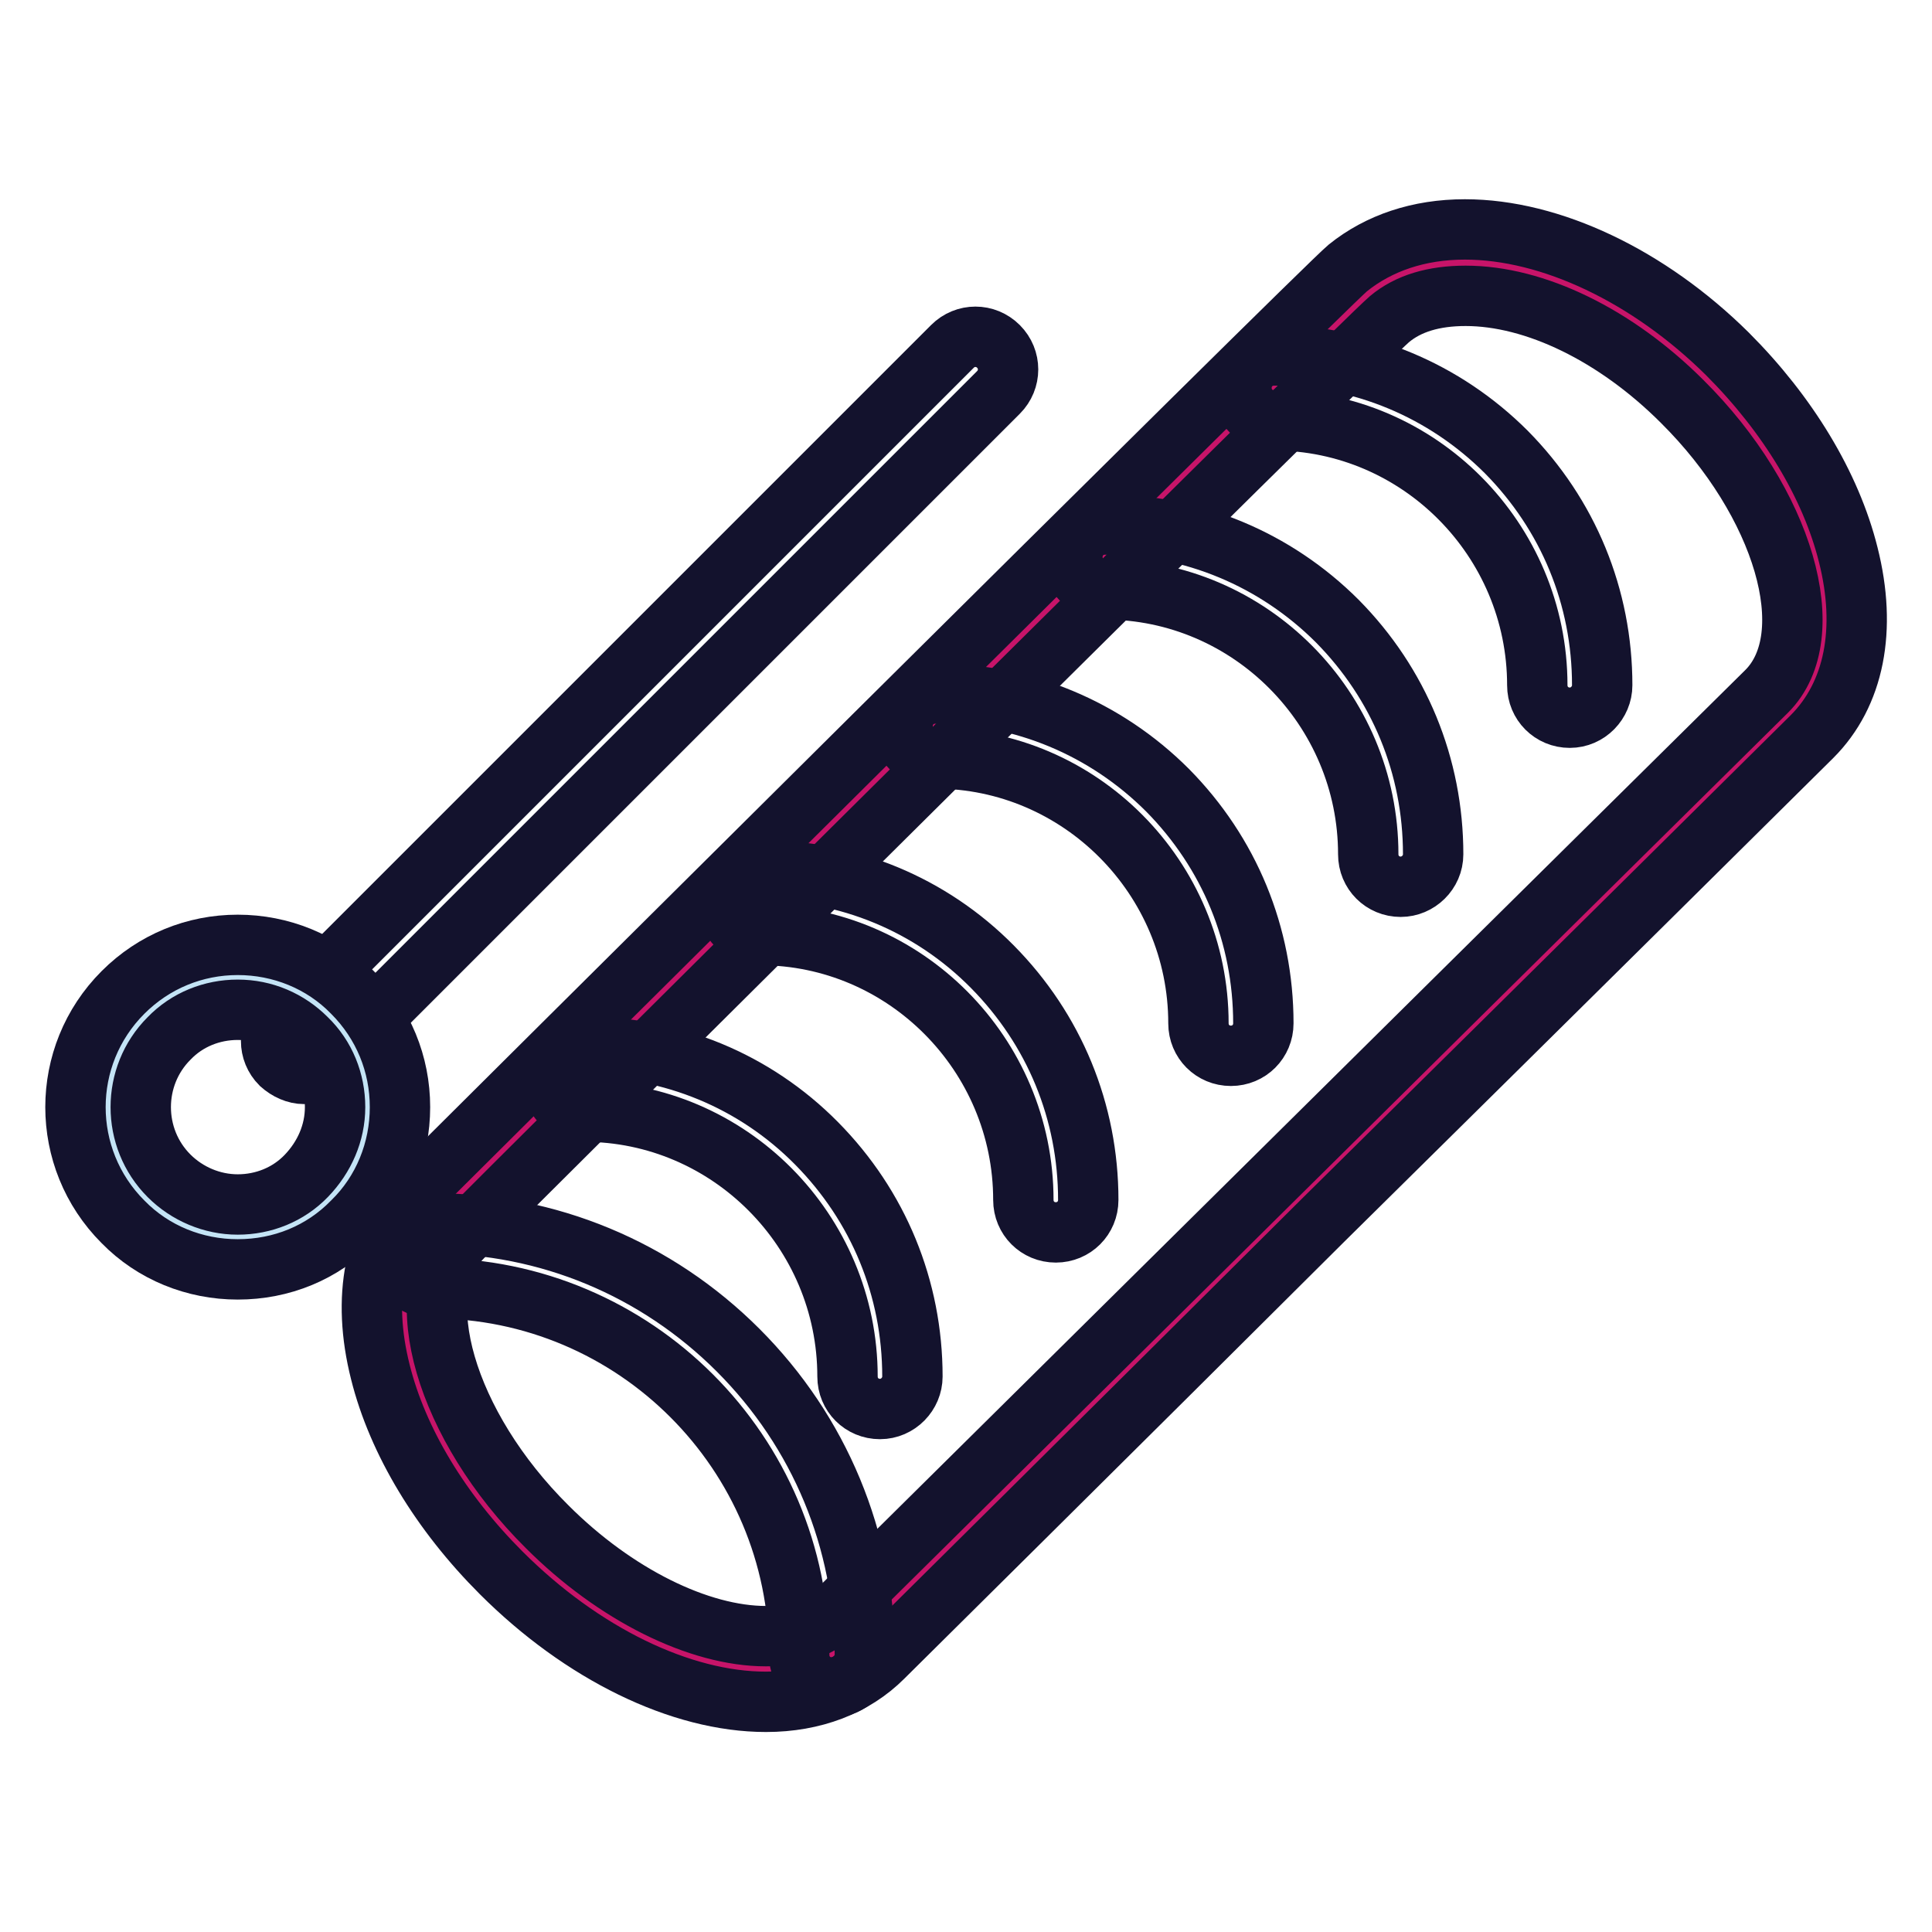
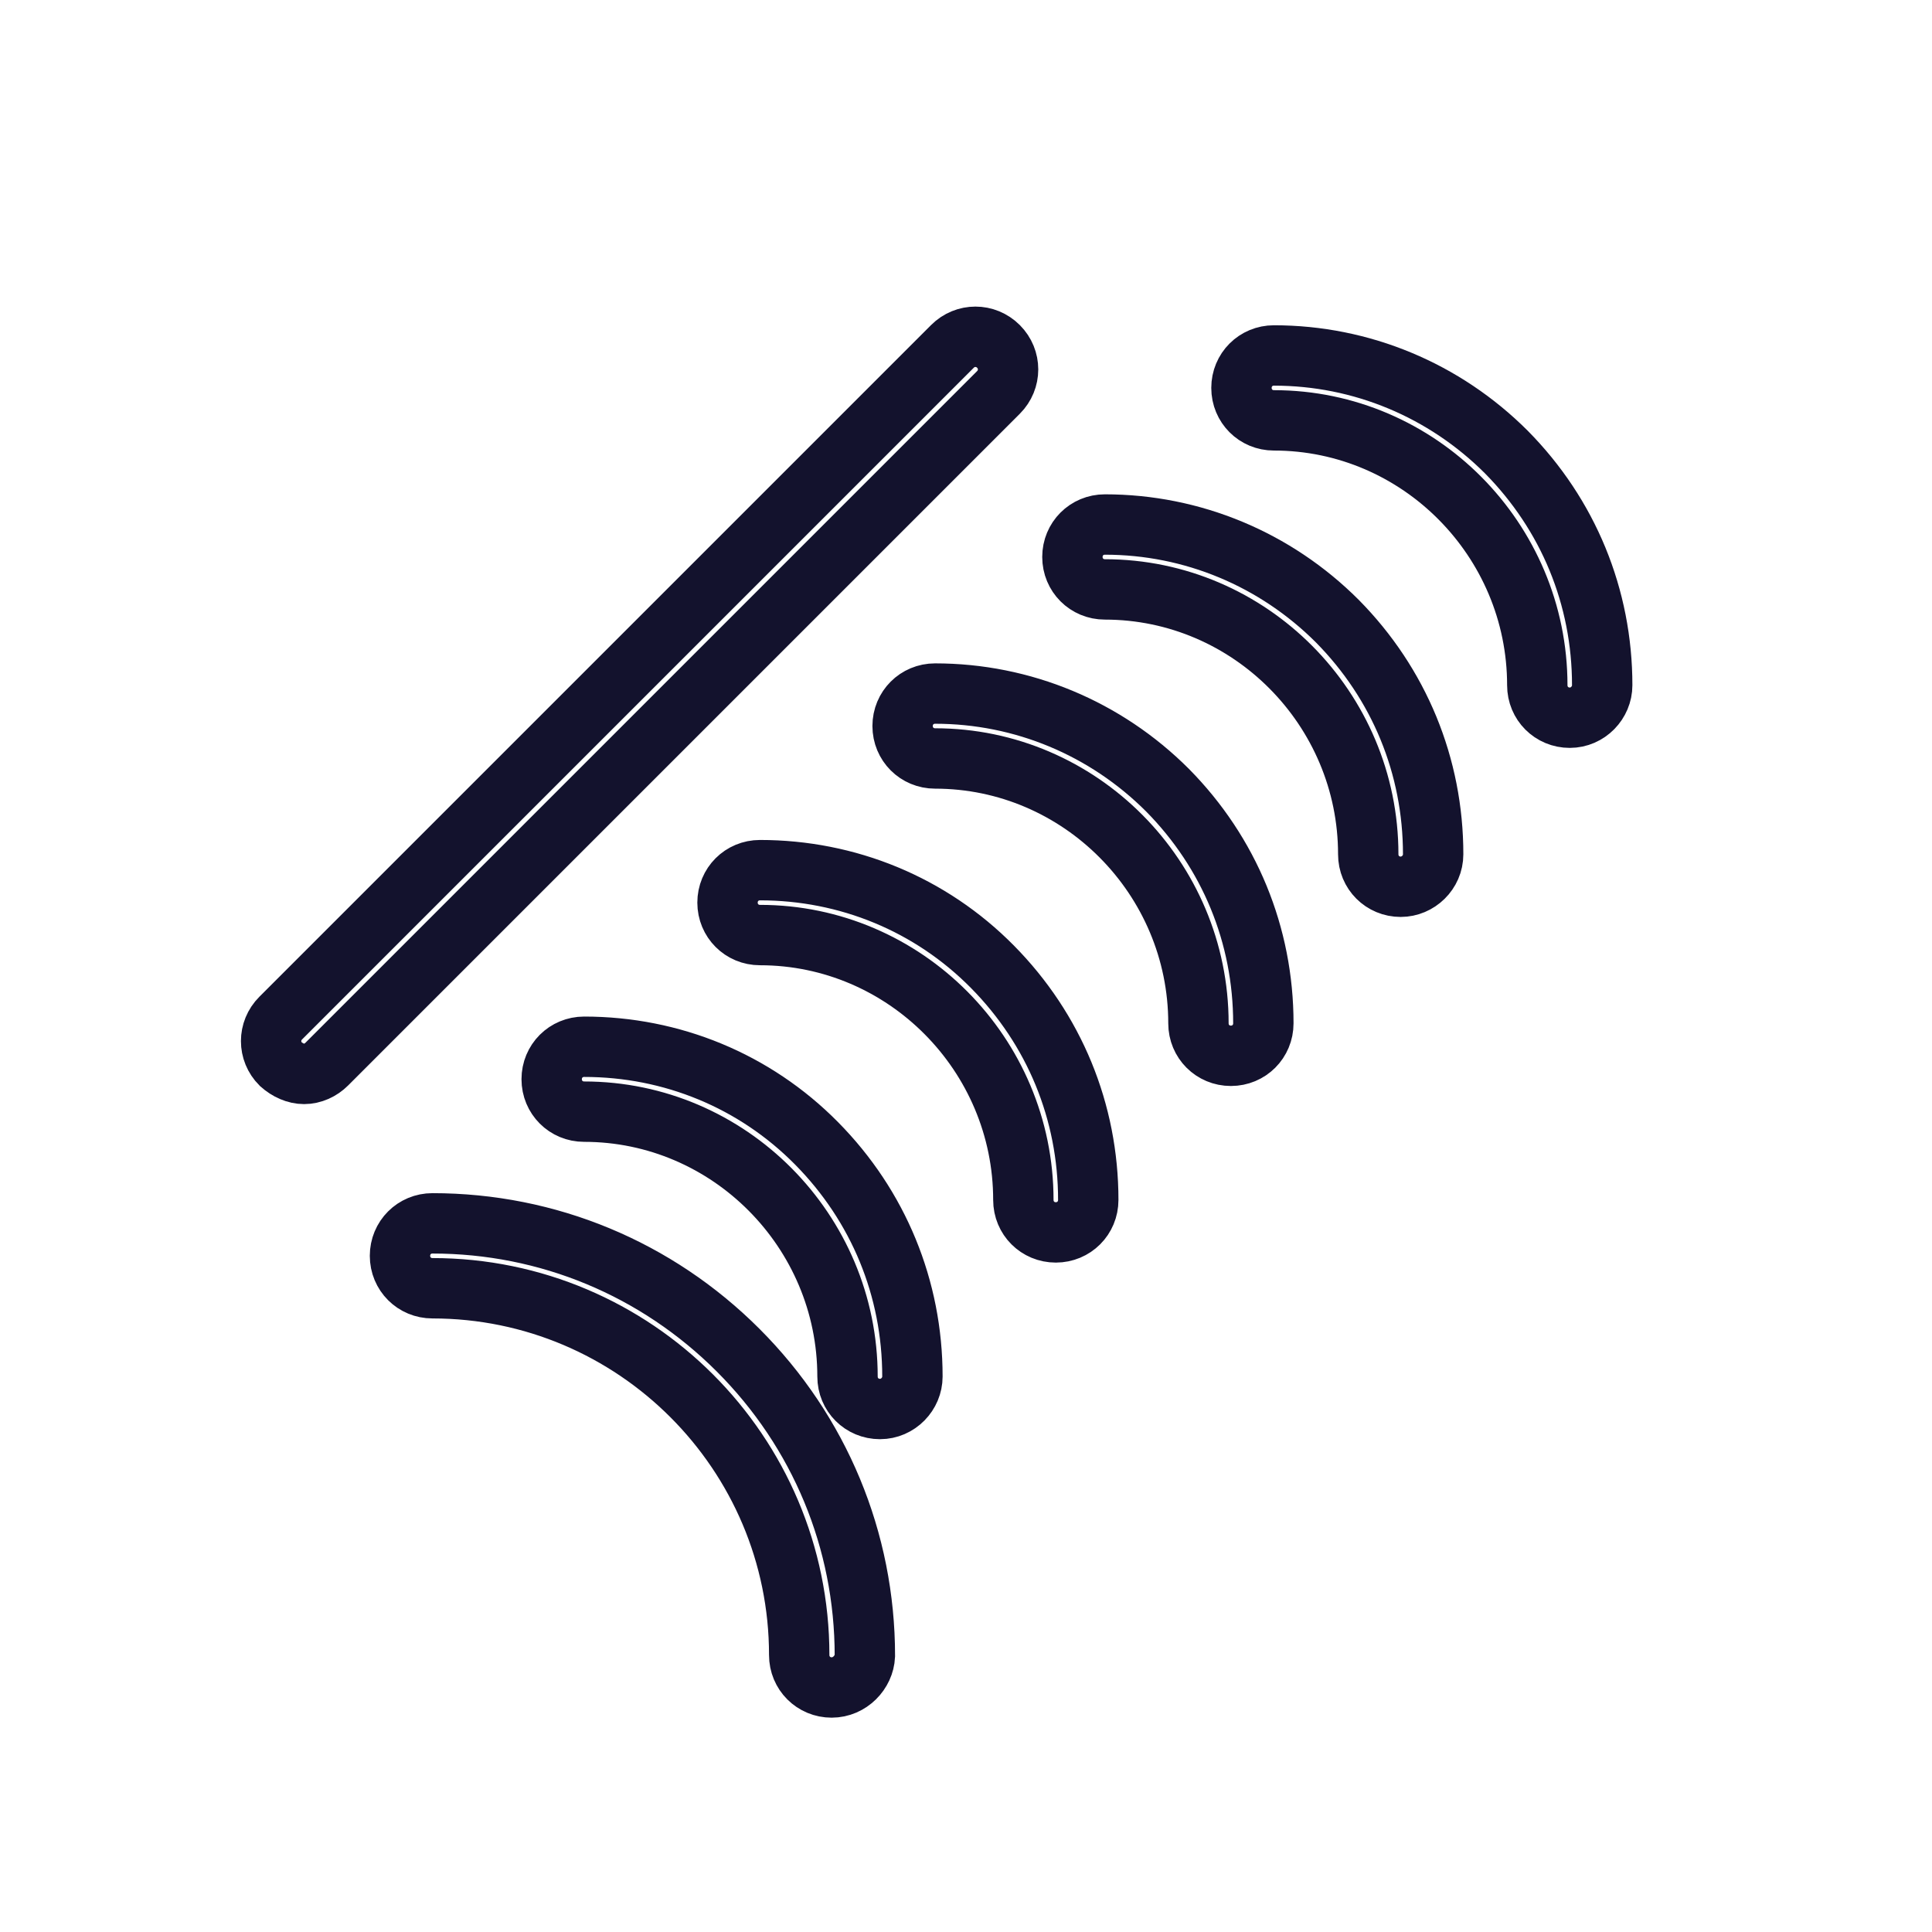
<svg xmlns="http://www.w3.org/2000/svg" version="1.1" x="0px" y="0px" viewBox="0 0 256 256" enable-background="new 0 0 256 256" xml:space="preserve">
  <g>
    <path stroke-width="8" fill-opacity="0" stroke="#13122d" d="M40.3,142.3c-1.1,0-2.2-0.5-3.1-1.3c-1.7-1.7-1.7-4.4,0-6.1l89-89c1.7-1.7,4.4-1.7,6.1,0 c1.7,1.7,1.7,4.4,0,6.1l-89,89C42.5,141.8,41.4,142.3,40.3,142.3z" />
-     <path stroke-width="8" fill-opacity="0" stroke="#c4e4f6" d="M14.3,146.7c0,9.5,7.7,17.2,17.2,17.2s17.2-7.7,17.2-17.2c0-9.5-7.7-17.2-17.2-17.2S14.3,137.2,14.3,146.7 L14.3,146.7L14.3,146.7z" />
-     <path stroke-width="8" fill-opacity="0" stroke="#13122d" d="M31.5,168.2c-5.7,0-11.2-2.2-15.2-6.3c-8.4-8.4-8.4-22,0-30.4c4.1-4.1,9.5-6.3,15.2-6.3 c5.7,0,11.2,2.2,15.2,6.3c4.1,4.1,6.3,9.5,6.3,15.2c0,5.7-2.2,11.2-6.3,15.2C42.7,166,37.3,168.2,31.5,168.2L31.5,168.2z  M31.5,133.8c-3.4,0-6.7,1.3-9.1,3.8c-5,5-5,13.2,0,18.2c2.4,2.4,5.7,3.8,9.1,3.8s6.7-1.3,9.1-3.8s3.8-5.7,3.8-9.1 c0-3.4-1.3-6.7-3.8-9.1C38.2,135.2,35,133.8,31.5,133.8z" />
-     <path stroke-width="8" fill-opacity="0" stroke="#c71469" d="M181.3,38.9c-3.1,2.5-120,118.8-123.1,121.9C49,170,54,190,69.4,205.3c15.4,15.4,35.3,20.4,44.6,11.2 c1.2-1.2,121.4-120.1,123.1-121.9c9.2-9.2,4.2-29.2-11.2-44.5C210.5,34.7,191.2,30.9,181.3,38.9z" />
-     <path stroke-width="8" fill-opacity="0" stroke="#13122d" d="M101.5,225.5C101.5,225.5,101.5,225.5,101.5,225.5c-11.3,0-24.4-6.4-35.1-17.1c-8-8-13.7-17.4-16-26.6 c-2.5-9.9-0.8-18.5,4.8-24.1c1.2-1.2,120-119.4,123.4-122.2c4.1-3.3,9.4-5.1,15.5-5.1c11.4,0,24.4,6.2,34.8,16.5 c8,8,13.7,17.4,16,26.6c2.5,9.9,0.8,18.5-4.8,24.1c-0.9,0.9-33.4,33.1-64.8,64.1C146.9,190,117.6,219,117,219.6 C113.2,223.4,107.8,225.5,101.5,225.5L101.5,225.5z M184.1,42.3C179.8,46,67,158.1,61.3,163.9c-7.4,7.4-2.3,25,11.2,38.4 c9,9,20.1,14.5,29,14.5c4,0,7.2-1.1,9.4-3.3c0.6-0.6,28.7-28.4,58.4-57.8c31.4-31.1,63.9-63.2,64.8-64.1c7.4-7.4,2.3-25-11.2-38.4 c-8.8-8.8-19.5-14-28.7-14C190,39.2,186.6,40.2,184.1,42.3z" />
    <path stroke-width="8" fill-opacity="0" stroke="#13122d" d="M110.2,223.6L110.2,223.6c-2.4,0-4.3-1.9-4.3-4.3c0-26.8-21.8-48.6-48.6-48.6c-2.4,0-4.3-1.9-4.3-4.3 c0-2.4,1.9-4.3,4.3-4.3l0,0c15.3,0,29.7,6,40.5,16.8c10.8,10.8,16.8,25.2,16.8,40.5C114.5,221.6,112.6,223.6,110.2,223.6z  M116.6,186.7c-2.4,0-4.3-1.9-4.3-4.3c0-19.3-15.7-35.1-34.9-35.1c-2.4,0-4.3-1.9-4.3-4.3c0-2.4,1.9-4.3,4.3-4.3 c11.6,0,22.6,4.5,30.8,12.8c8.2,8.3,12.7,19.2,12.7,30.9C120.9,184.7,119,186.7,116.6,186.7L116.6,186.7z M139.9,163.3 c-2.4,0-4.3-1.9-4.3-4.3c0-19.3-15.7-35.1-34.9-35.1c-2.4,0-4.3-1.9-4.3-4.3c0-2.4,1.9-4.3,4.3-4.3c11.6,0,22.6,4.5,30.8,12.8 c8.2,8.3,12.7,19.2,12.7,30.9C144.2,161.4,142.3,163.3,139.9,163.3z M163.1,139.9c-2.4,0-4.3-1.9-4.3-4.3 c0-19.3-15.7-35.1-34.9-35.1c-2.4,0-4.3-1.9-4.3-4.3c0-2.4,1.9-4.3,4.3-4.3h0c11.6,0,22.6,4.6,30.8,12.8 c8.2,8.3,12.7,19.2,12.7,30.9C167.4,138,165.5,139.9,163.1,139.9z M185.6,117.5c-2.4,0-4.3-1.9-4.3-4.3c0-19.3-15.7-35.1-34.9-35.1 c-2.4,0-4.3-1.9-4.3-4.3s1.9-4.3,4.3-4.3l0,0c11.6,0,22.6,4.6,30.8,12.8c8.2,8.3,12.7,19.2,12.7,30.9 C189.9,115.6,187.9,117.5,185.6,117.5L185.6,117.5z" />
    <path stroke-width="8" fill-opacity="0" stroke="#13122d" d="M208,95.1c-2.4,0-4.3-1.9-4.3-4.3c0-19.3-15.7-35.1-34.9-35.1c-2.4,0-4.3-1.9-4.3-4.3 c0-2.4,1.9-4.3,4.3-4.3l0,0c11.6,0,22.6,4.6,30.8,12.8c8.2,8.3,12.7,19.2,12.7,30.9C212.3,93.1,210.4,95.1,208,95.1L208,95.1z" />
  </g>
</svg>